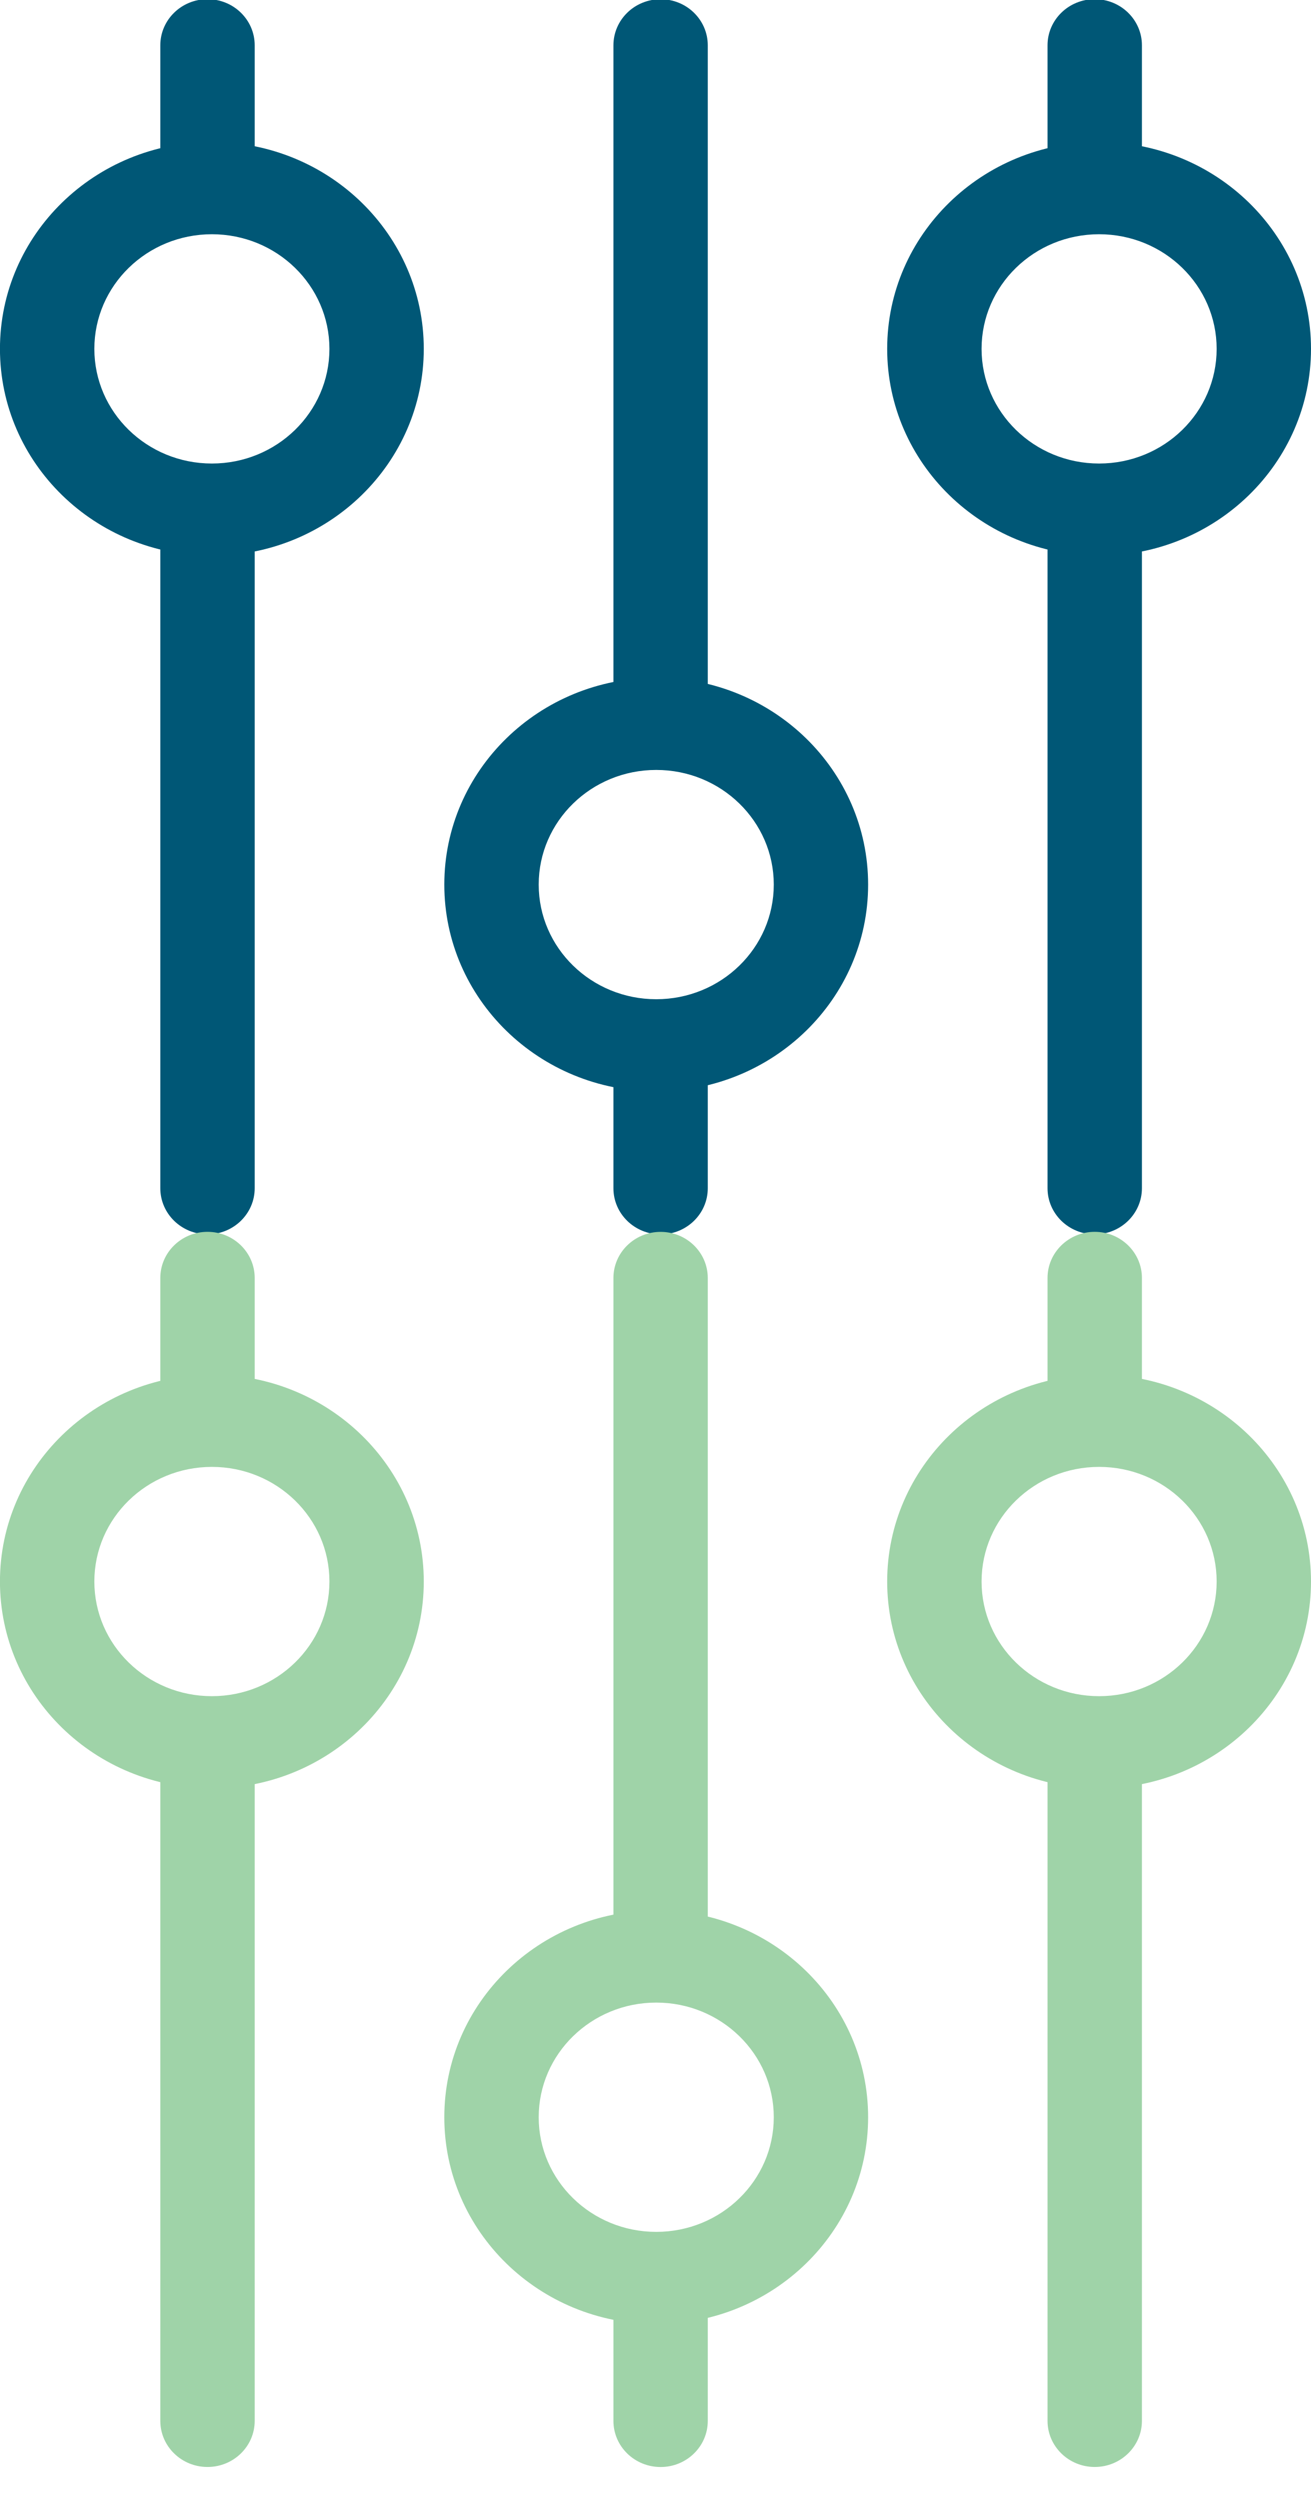
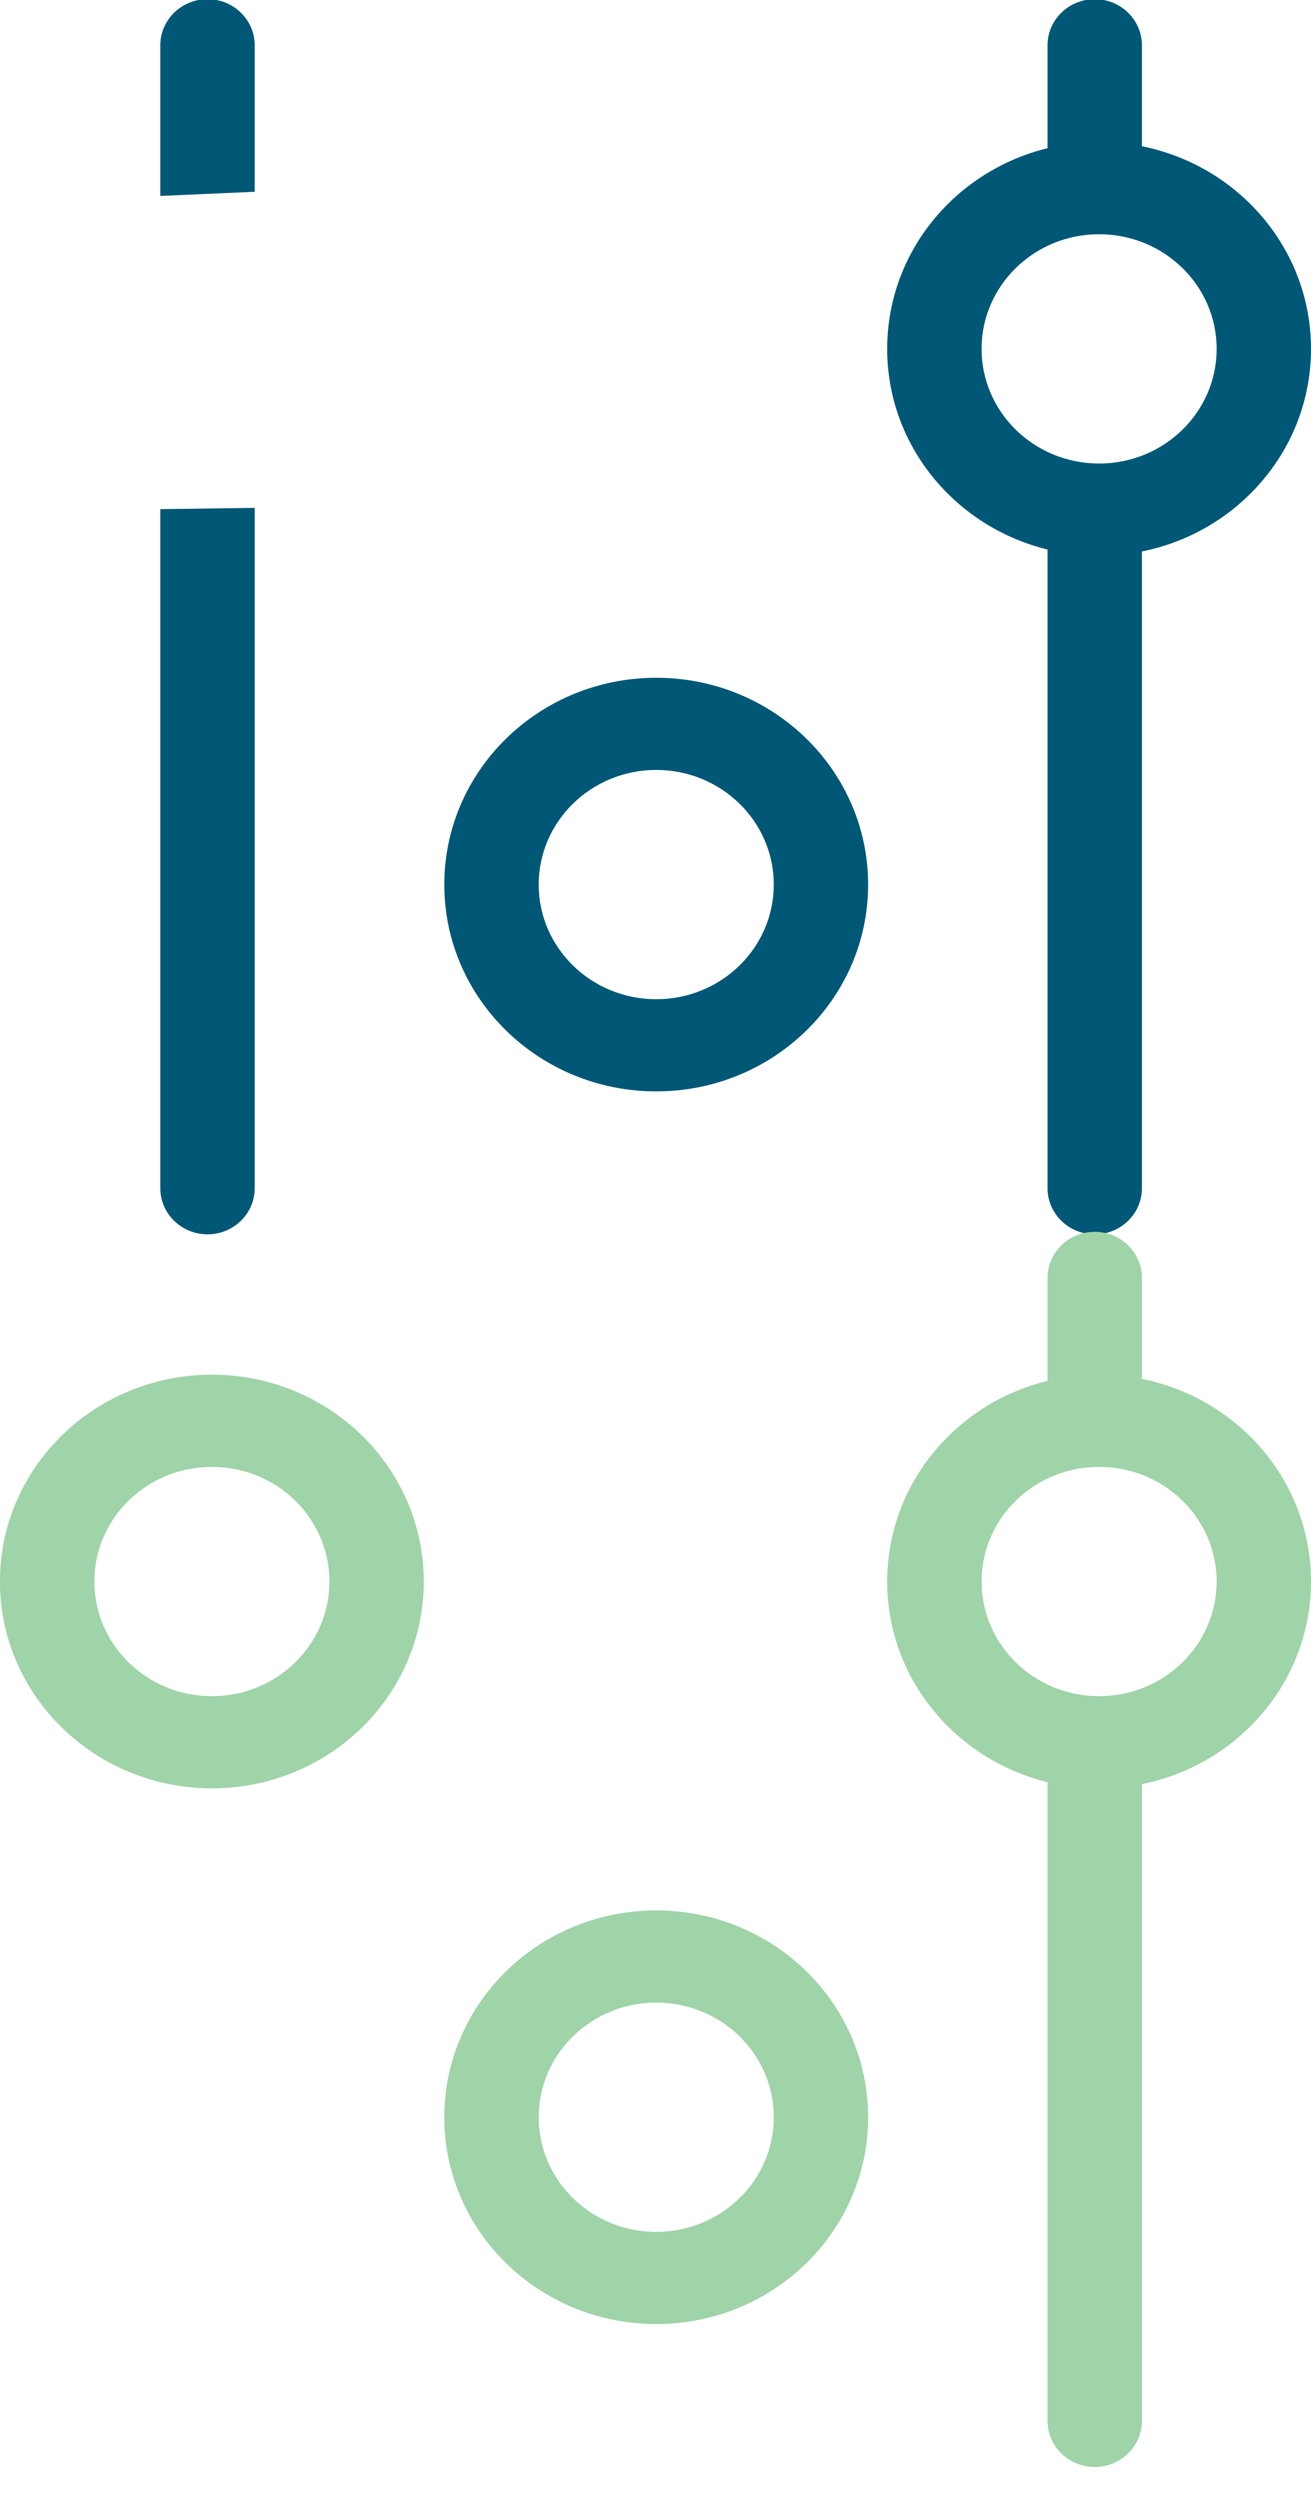
<svg xmlns="http://www.w3.org/2000/svg" width="100%" height="100%" viewBox="0 0 32 61" version="1.1" xml:space="preserve" style="fill-rule:evenodd;clip-rule:evenodd;stroke-linejoin:round;stroke-miterlimit:1.414;">
  <g transform="matrix(1,0,0,1,-0.001,-0.02)">
    <path d="M6.218,4.7L6.218,1.125C6.218,0.504 5.702,0 5.066,0C4.43,0 3.914,0.504 3.914,1.125L3.914,4.801L6.218,4.7ZM3.914,12.444L3.914,29.015C3.914,29.636 4.43,30.14 5.066,30.14C5.702,30.14 6.218,29.636 6.218,29.015L6.218,12.413" style="fill:rgb(0,87,118);" />
-     <path d="M10.345,8.533C10.345,5.746 8.029,3.486 5.173,3.486C2.316,3.486 0,5.746 0,8.533C0,11.32 2.316,13.58 5.173,13.58C8.029,13.58 10.345,11.32 10.345,8.533ZM2.304,8.533C2.304,6.988 3.588,5.736 5.173,5.736C6.757,5.736 8.042,6.988 8.042,8.533C8.042,10.078 6.757,11.331 5.173,11.331C3.588,11.331 2.304,10.078 2.304,8.533Z" style="fill:rgb(0,87,118);" />
    <path d="M27.874,4.7L27.874,1.125C27.874,0.504 27.358,0 26.722,0C26.086,0 25.57,0.504 25.57,1.125L25.57,4.801L27.874,4.7ZM25.57,12.444L25.57,29.015C25.57,29.636 26.086,30.14 26.722,30.14C27.358,30.14 27.874,29.636 27.874,29.015L27.874,12.413" style="fill:rgb(0,87,118);" />
    <path d="M32.001,8.533C32.001,5.746 29.685,3.486 26.829,3.486C23.972,3.486 21.656,5.746 21.656,8.533C21.656,11.32 23.972,13.58 26.829,13.58C29.685,13.58 32.001,11.32 32.001,8.533ZM23.96,8.533C23.96,6.988 25.244,5.736 26.829,5.736C28.414,5.736 29.698,6.988 29.698,8.533C29.698,10.078 28.414,11.331 26.829,11.331C25.244,11.331 23.96,10.078 23.96,8.533Z" style="fill:rgb(0,87,118);" />
-     <path d="M14.974,25.441L14.974,29.016C14.974,29.637 15.489,30.141 16.126,30.141C16.762,30.141 17.277,29.637 17.277,29.016L17.277,25.34L14.974,25.441ZM17.277,17.697L17.277,1.126C17.277,0.505 16.762,0.001 16.126,0.001C15.489,0.001 14.974,0.505 14.974,1.126L14.974,17.727" style="fill:rgb(0,87,118);" />
    <path d="M10.846,21.606C10.846,24.393 13.162,26.652 16.019,26.652C18.875,26.652 21.191,24.393 21.191,21.606C21.191,18.818 18.875,16.559 16.019,16.559C13.162,16.559 10.846,18.818 10.846,21.606ZM18.888,21.606C18.888,23.15 17.604,24.403 16.019,24.403C14.434,24.403 13.15,23.15 13.15,21.606C13.15,20.061 14.434,18.808 16.019,18.808C17.604,18.808 18.888,20.061 18.888,21.606Z" style="fill:rgb(0,87,118);" />
  </g>
  <g transform="matrix(1,0,0,1,-0.001,30.059)">
-     <path d="M6.218,4.7L6.218,1.125C6.218,0.504 5.702,0 5.066,0C4.43,0 3.914,0.504 3.914,1.125L3.914,4.801L6.218,4.7ZM3.914,12.444L3.914,29.015C3.914,29.636 4.43,30.14 5.066,30.14C5.702,30.14 6.218,29.636 6.218,29.015L6.218,12.413" style="fill:rgb(159,211,168);" />
    <path d="M10.345,8.533C10.345,5.746 8.029,3.486 5.173,3.486C2.316,3.486 0,5.746 0,8.533C0,11.32 2.316,13.58 5.173,13.58C8.029,13.58 10.345,11.32 10.345,8.533ZM2.304,8.533C2.304,6.988 3.588,5.736 5.173,5.736C6.757,5.736 8.042,6.988 8.042,8.533C8.042,10.078 6.757,11.331 5.173,11.331C3.588,11.331 2.304,10.078 2.304,8.533Z" style="fill:rgb(159,211,168);" />
    <path d="M27.874,4.7L27.874,1.125C27.874,0.504 27.358,0 26.722,0C26.086,0 25.57,0.504 25.57,1.125L25.57,4.801L27.874,4.7ZM25.57,12.444L25.57,29.015C25.57,29.636 26.086,30.14 26.722,30.14C27.358,30.14 27.874,29.636 27.874,29.015L27.874,12.413" style="fill:rgb(159,211,168);" />
    <path d="M32.001,8.533C32.001,5.746 29.685,3.486 26.829,3.486C23.972,3.486 21.656,5.746 21.656,8.533C21.656,11.32 23.972,13.58 26.829,13.58C29.685,13.58 32.001,11.32 32.001,8.533ZM23.96,8.533C23.96,6.988 25.244,5.736 26.829,5.736C28.414,5.736 29.698,6.988 29.698,8.533C29.698,10.078 28.414,11.331 26.829,11.331C25.244,11.331 23.96,10.078 23.96,8.533Z" style="fill:rgb(159,211,168);" />
-     <path d="M14.974,25.441L14.974,29.016C14.974,29.637 15.489,30.141 16.126,30.141C16.762,30.141 17.277,29.637 17.277,29.016L17.277,25.34L14.974,25.441ZM17.277,17.697L17.277,1.126C17.277,0.505 16.762,0.001 16.126,0.001C15.489,0.001 14.974,0.505 14.974,1.126L14.974,17.727" style="fill:rgb(159,211,168);" />
    <path d="M10.846,21.606C10.846,24.393 13.162,26.652 16.019,26.652C18.875,26.652 21.191,24.393 21.191,21.606C21.191,18.818 18.875,16.559 16.019,16.559C13.162,16.559 10.846,18.818 10.846,21.606ZM18.888,21.606C18.888,23.15 17.604,24.403 16.019,24.403C14.434,24.403 13.15,23.15 13.15,21.606C13.15,20.061 14.434,18.808 16.019,18.808C17.604,18.808 18.888,20.061 18.888,21.606Z" style="fill:rgb(159,211,168);" />
  </g>
</svg>